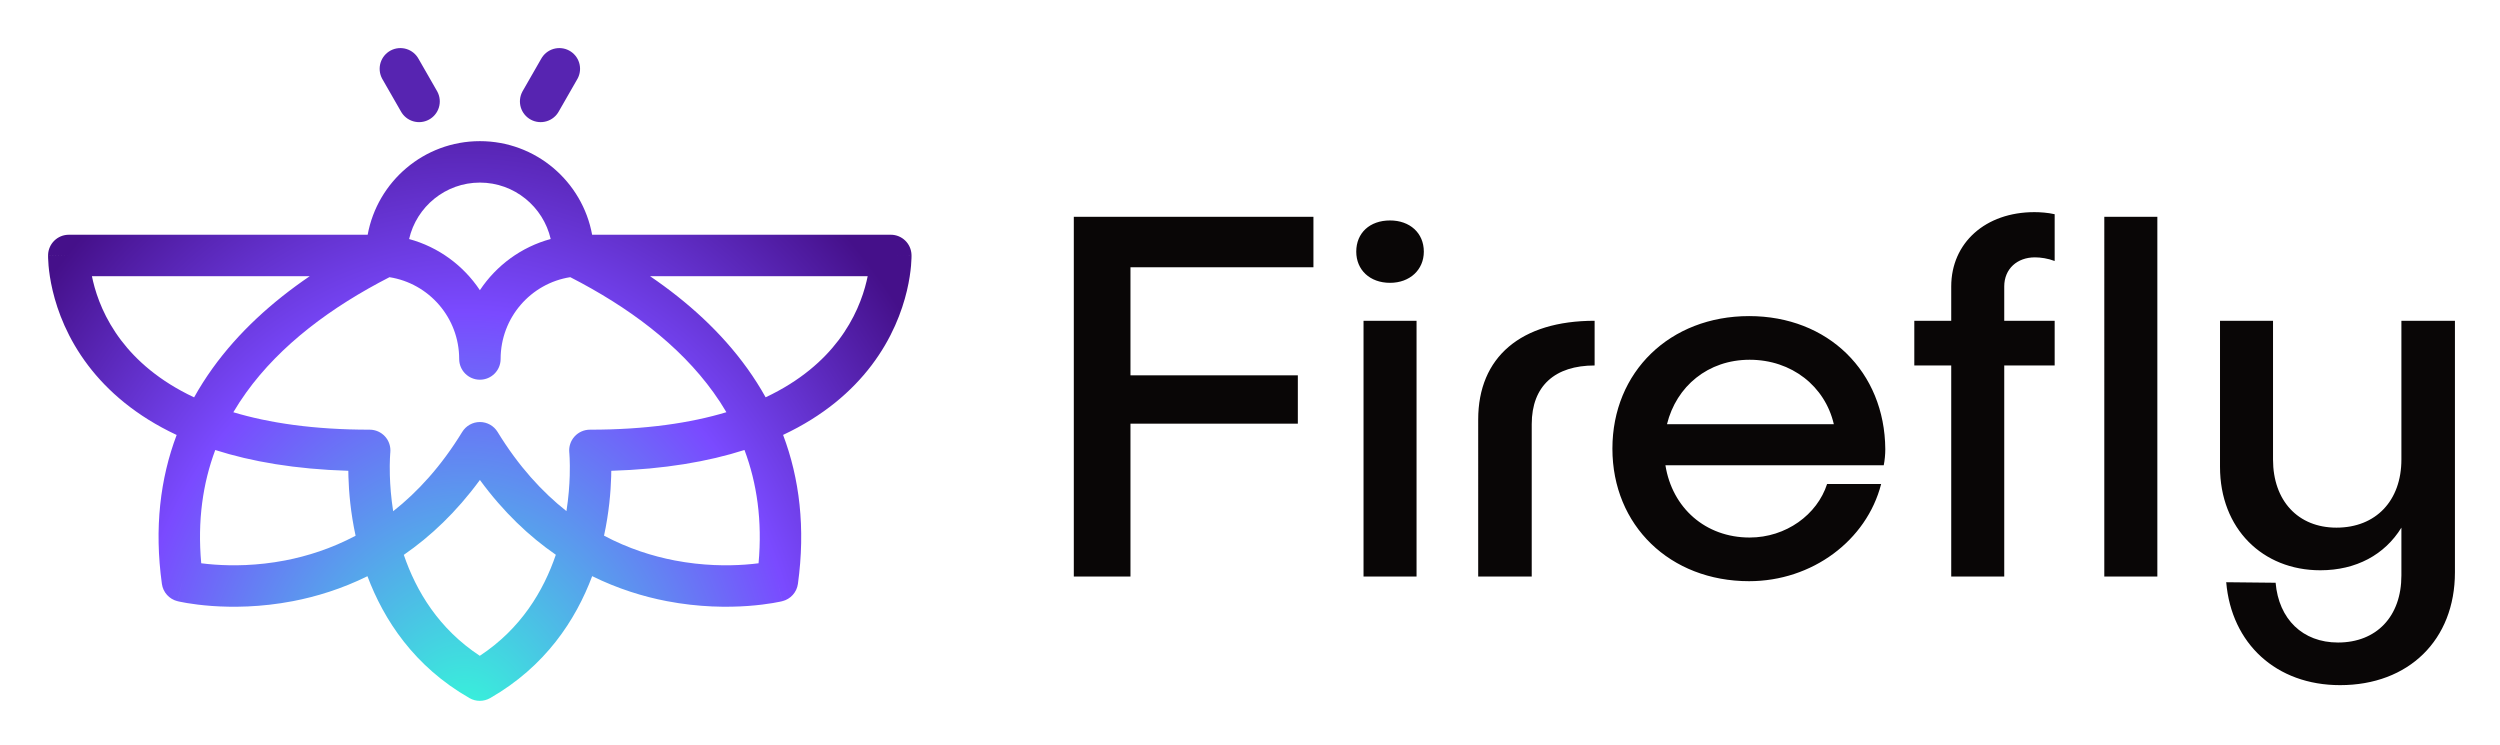
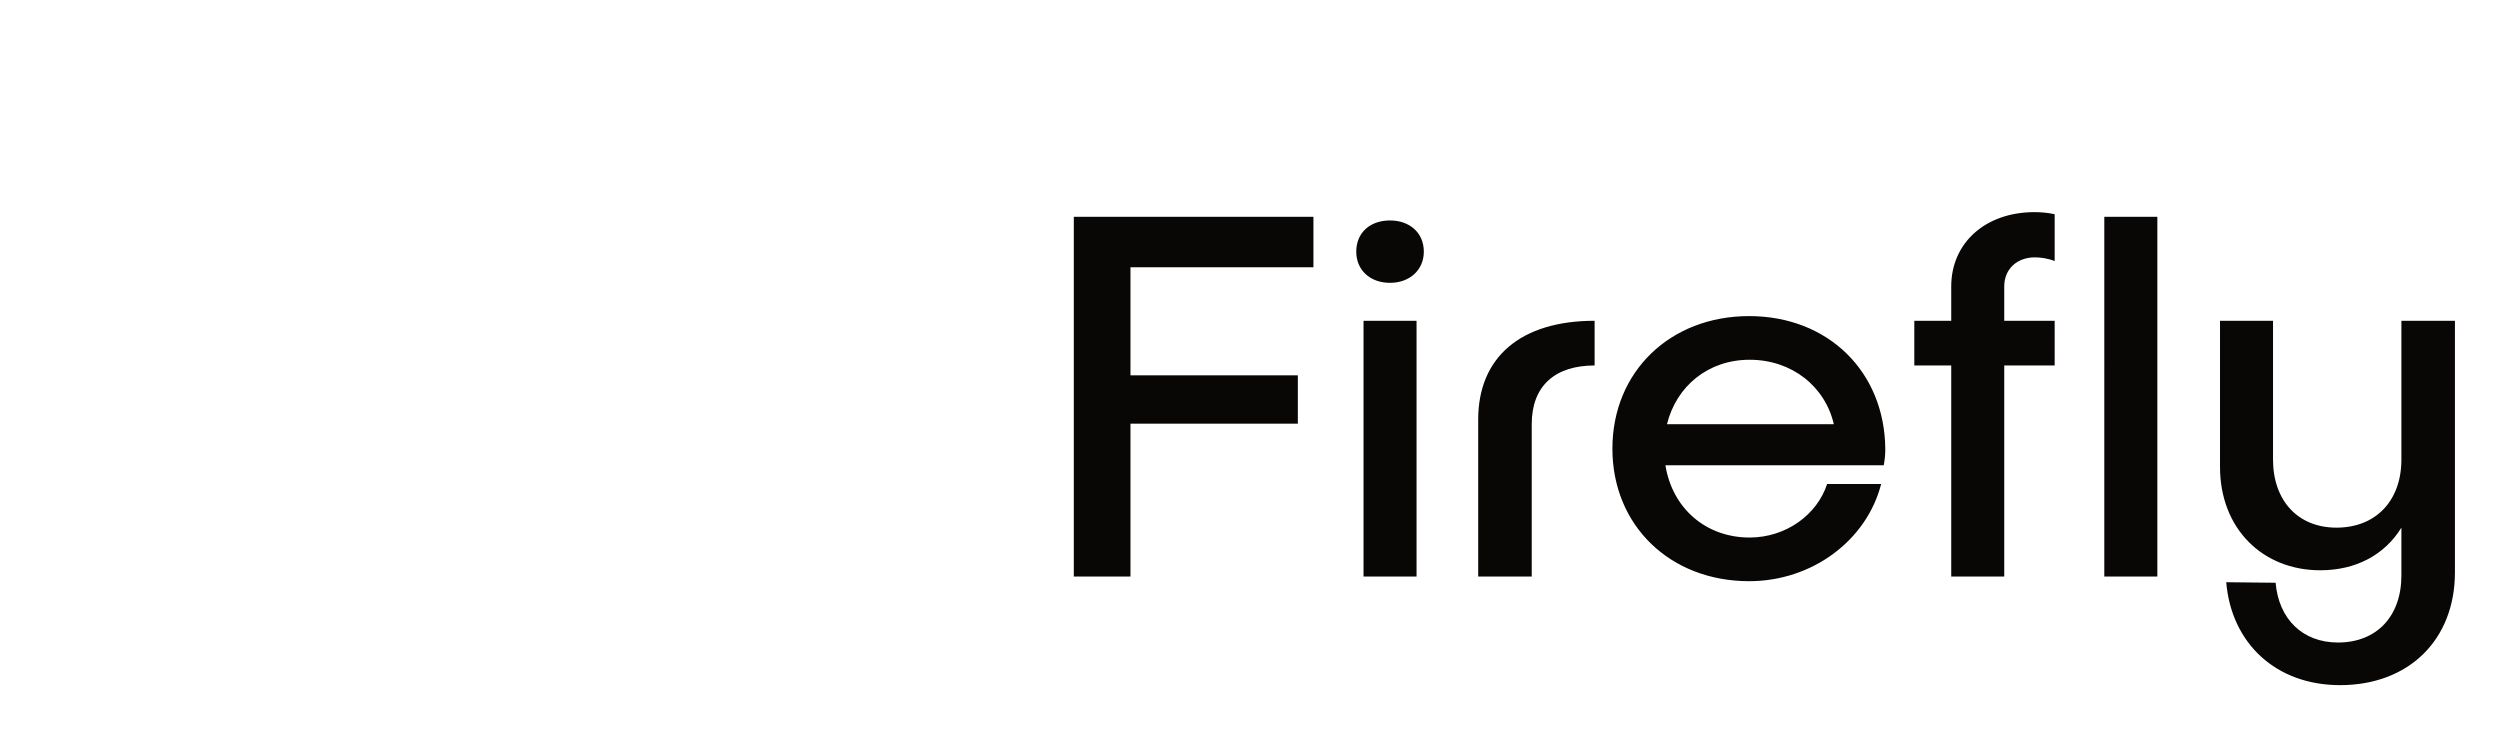
<svg xmlns="http://www.w3.org/2000/svg" role="img" viewBox="585.08 430.08 723.84 215.84">
  <title>Firefly Logo.svg</title>
-   <path fill="#fff" d="M0 0h1920v1080H0z" />
  <path fill="#090606" d="M965.366 507.454v-14.599h-69.38V597h16.405v-44.246h48.46v-13.997h-48.46v-31.303h52.975zm31.963-4.515c0-5.418-4.063-9.03-9.782-9.03-5.87 0-9.783 3.612-9.783 9.03 0 5.267 3.913 9.03 9.783 9.03 5.719 0 9.782-3.763 9.782-9.03zm-17.458 20.016V597h15.351v-74.045h-15.351zM1028.57 597v-44.096c0-11.137 6.77-17.006 18.21-17.006v-12.943c-21.37 0-33.71 10.535-33.71 28.595V597h15.5zm102.37-36.872c-.15-22.424-16.55-38.528-39.43-38.528-22.87 0-39.58 16.104-39.58 38.377 0 22.274 16.71 38.377 39.58 38.377 18.21 0 34.02-11.738 38.23-28.143h-15.65c-2.86 8.88-11.89 15.502-22.43 15.502-12.79 0-22.42-8.579-24.38-20.92h63.21c.3-1.505.45-3.16.45-4.665zm-39.28-25.886c12.19 0 21.83 7.676 24.38 18.662h-48.31c2.71-10.986 11.89-18.662 23.93-18.662zm82.6-29.648c1.65 0 3.76.301 5.72 1.054v-13.545c-1.96-.452-4.22-.602-5.87-.602-14.15 0-24.08 8.879-24.08 21.521v9.933h-10.69v12.943h10.69V597h15.35v-61.102h14.6v-12.943h-14.6v-9.933c0-5.117 3.76-8.428 8.88-8.428zm20.09-11.739V597h15.36V492.855h-15.36zm86.02 30.1v40.183c0 11.889-7.37 19.715-18.81 19.715-11.14 0-18.36-7.826-18.36-19.715v-40.183h-15.35v42.29c0 17.909 12.34 29.949 29.04 29.949 10.39 0 18.66-4.515 23.48-12.341v13.846c0 11.889-7.22 19.414-18.36 19.414-10.23 0-17.16-6.772-18.06-17.307l-14.3-.151c1.51 17.759 14.45 29.799 32.96 29.799 19.87 0 33.26-13.093 33.26-32.658v-72.841h-15.5z" />
-   <path stroke="#5724B1" stroke-linecap="round" stroke-linejoin="round" stroke-miterlimit="10" stroke-width="12" d="M706.415 459.442L701.001 450m40.614 9.442l5.413-9.442" />
-   <path fill="url(#paint0_radial)" fill-rule="evenodd" d="M703.53 499.293c2.152-9.366 10.528-16.346 20.5-16.346 9.967 0 18.34 6.974 20.496 16.334-8.5 2.3-15.747 7.66-20.501 14.822-4.757-7.151-12-12.504-20.495-14.81zm-11.994-1.248c2.819-15.401 16.291-27.098 32.494-27.098 16.202 0 29.675 11.697 32.493 27.098h86.476c3.258 0 5.92 2.6 5.998 5.857-.634.015-1.188.028-1.669.04-1.067.023-2.316.053-2.678.062-.364.009.168-.003 2.678-.062.899-.02 1.669-.035 1.669-.03l.001.011v.026l.001.068c.001.053.001.119.001.198 0 .159-.003.372-.01.634-.015.525-.05 1.25-.129 2.148-.158 1.793-.493 4.289-1.196 7.253-1.407 5.924-4.306 13.791-10.274 21.646-5.654 7.442-13.838 14.59-25.578 20.103 4.751 12.603 6.523 26.933 4.292 43.134-.336 2.436-2.124 4.421-4.513 5.008l-1.431-5.827c1.431 5.827 1.427 5.828 1.424 5.828l-.008.002-.02.005-.054.013c-.043.01-.098.023-.167.039-.137.031-.325.072-.562.122-.473.098-1.142.228-1.989.37-1.692.283-4.099.614-7.071.83-5.934.431-14.192.412-23.55-1.388-6.814-1.312-14.181-3.565-21.627-7.24-4.756 12.672-13.53 26.137-29.556 35.312-1.847 1.058-4.115 1.058-5.962 0-16.018-9.17-24.791-22.627-29.549-35.293-7.432 3.664-14.785 5.912-21.585 7.221-9.357 1.8-17.612 1.819-23.544 1.388-2.971-.216-5.377-.547-7.068-.83-.847-.142-1.516-.272-1.989-.37-.237-.05-.425-.091-.562-.122-.068-.016-.124-.029-.166-.039l-.055-.013-.019-.005-.008-.002c-.004-.001-.007-.001 1.424-5.828l-1.431 5.827c-2.387-.587-4.175-2.57-4.512-5.005-2.241-16.194-.475-30.519 4.272-43.119-11.762-5.515-19.957-12.671-25.618-20.121-5.968-7.855-8.867-15.722-10.274-21.646-.703-2.964-1.038-5.46-1.196-7.253-.079-.898-.114-1.623-.129-2.148-.007-.262-.01-.475-.01-.634 0-.079 0-.145.001-.198l.001-.068v-.026l.001-.011c0-.005 0-.01 5.998.133l-5.998-.143c.078-3.257 2.74-5.857 5.998-5.857h86.535zm-50.256 47.086c-10.166-4.782-16.778-10.785-21.116-16.495-4.754-6.256-7.047-12.5-8.153-17.158-.118-.497-.222-.976-.315-1.433h63.071c-10.872 7.401-20.627 16.212-28.164 26.708-1.931 2.689-3.711 5.481-5.323 8.378zm11.359 4.309c1.151-1.953 2.39-3.848 3.711-5.687 9.952-13.858 24.72-24.812 41.499-33.418 11.419 1.796 20.181 11.713 20.181 23.684 0 3.314 2.686 6 6 6s6-2.686 6-6c0-11.995 8.765-21.911 20.168-23.69 16.783 8.606 31.549 19.562 41.5 33.423 1.318 1.836 2.555 3.727 3.703 5.676-10.308 3.1-23.251 5.059-39.52 5.059-1.698 0-3.316.719-4.454 1.979-1.136 1.258-1.686 2.938-1.516 4.624l.001.008.004.051c.006.059.014.16.025.301.021.281.049.719.074 1.298.051 1.16.088 2.876.026 5.015-.082 2.827-.337 6.36-.952 10.302-7.031-5.545-13.859-12.983-19.941-22.927-1.09-1.783-3.028-2.87-5.117-2.87s-4.028 1.086-5.119 2.868c-6.1 9.966-12.948 17.414-19.995 22.963-.62-3.956-.876-7.501-.958-10.336-.062-2.139-.025-3.855.026-5.015.025-.579.053-1.017.074-1.298.005-.056.008-.105.012-.149.005-.065.009-.116.013-.152l.004-.051.001-.011c.17-1.685-.381-3.364-1.516-4.621-1.138-1.26-2.756-1.979-4.454-1.979-16.248 0-29.179-1.954-39.48-5.047zm-5.232 10.936c-3.601 9.621-5.18 20.478-4.062 32.791 1.097.142 2.395.28 3.867.387 5.129.374 12.3.357 20.405-1.203 6.372-1.227 13.358-3.41 20.421-7.156-1.445-6.66-1.945-12.639-2.074-17.083-.017-.6-.028-1.174-.033-1.718-15.334-.466-28.028-2.664-38.524-6.018zm54.591 30.355c3.567 10.479 10.107 21.397 22.002 29.231 11.905-7.84 18.446-18.771 22.011-29.257-7.656-5.288-15.158-12.331-21.983-21.658-6.841 9.343-14.359 16.394-22.03 21.684zm57.969-5.558c7.077 3.76 14.078 5.949 20.464 7.178 8.107 1.56 15.281 1.577 20.413 1.203 1.472-.107 2.77-.245 3.867-.387 1.112-12.319-.472-23.18-4.077-32.804-10.504 3.361-23.211 5.565-38.565 6.031-.005.544-.016 1.118-.033 1.718-.129 4.439-.628 10.41-2.069 17.061zm46.791-40.059c10.144-4.78 16.745-10.775 21.078-16.478 4.754-6.256 7.047-12.5 8.153-17.158.118-.497.222-.976.315-1.433H773.29c10.87 7.402 20.621 16.213 28.156 26.709 1.926 2.683 3.702 5.469 5.312 8.36z" clip-rule="evenodd" />
  <defs>
    <radialGradient id="paint0_radial" cx="0" cy="0" r="1" gradientTransform="matrix(0 -200.5 161.454 0 719.5 643.5)" gradientUnits="userSpaceOnUse">
      <stop stop-color="#33FDD8" />
      <stop offset=".615" stop-color="#7A4AFF" />
      <stop offset="1" stop-color="#45108A" />
    </radialGradient>
  </defs>
</svg>